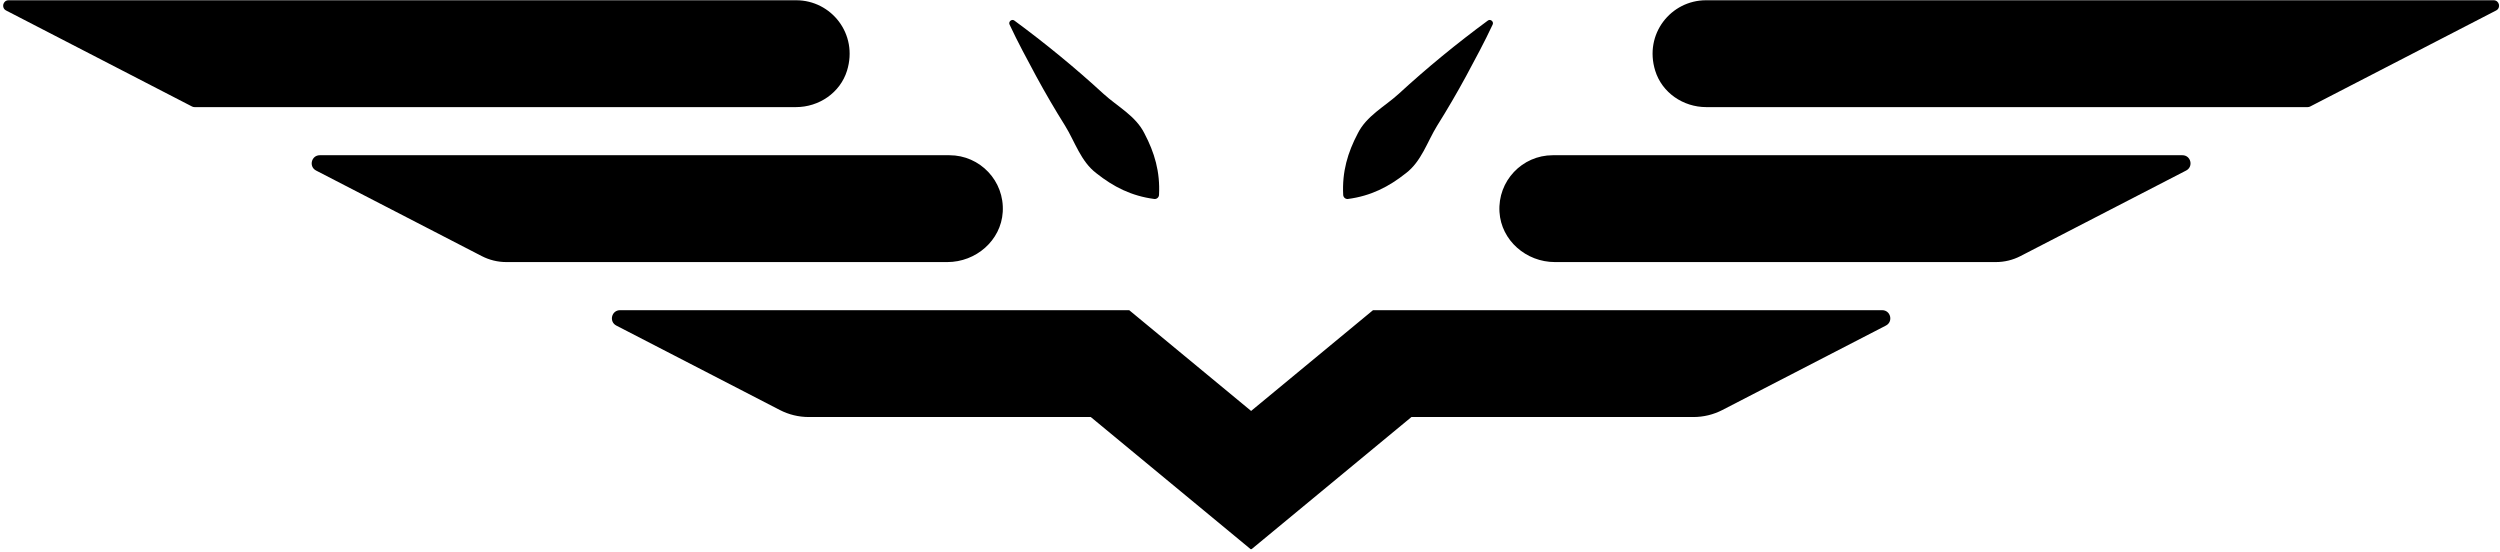
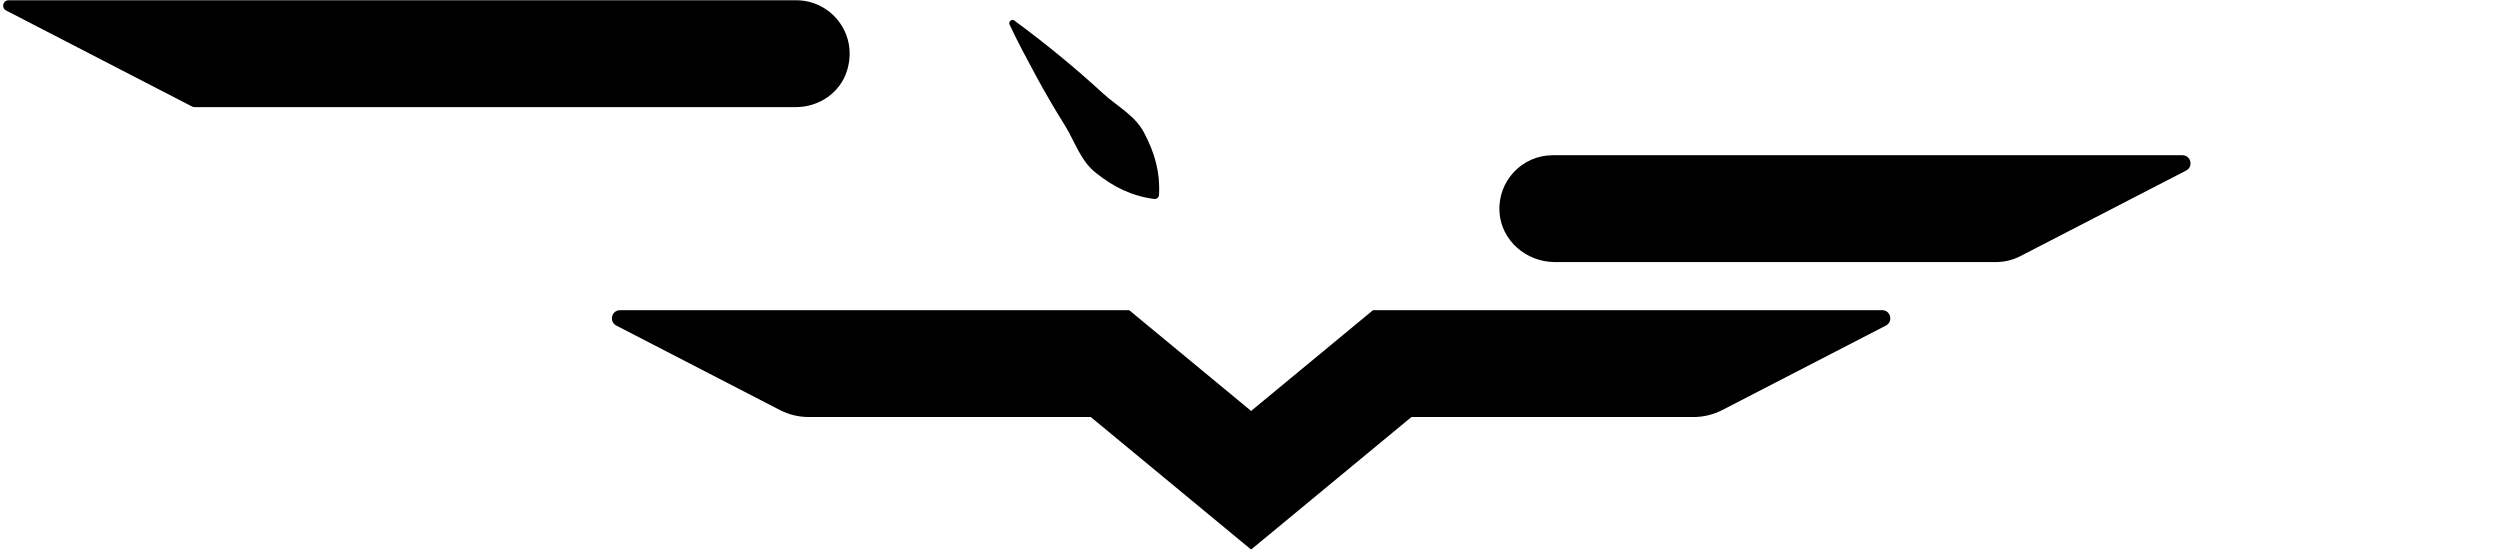
<svg xmlns="http://www.w3.org/2000/svg" width="562" height="124" viewBox="0 0 562 124" fill="none">
  <path d="M228.029 4.623C235.021 9.769 241.709 15.253 248.067 21.095C251.201 23.957 255.311 26.041 257.276 30.003C259.529 34.287 260.821 38.591 260.547 43.835C260.512 44.367 260.052 44.77 259.52 44.735C254.304 44.054 250.28 41.971 246.479 38.957C242.949 36.291 241.661 31.869 239.429 28.258C237.155 24.63 234.985 20.914 232.92 17.113C230.872 13.295 228.805 9.494 226.949 5.519C226.625 4.875 227.457 4.178 228.029 4.623Z" fill="black" />
  <path d="M43.731 24.078H178.935C184.112 24.078 188.875 20.843 190.407 15.898C192.968 7.636 186.864 0.059 178.991 0.059H1.927C0.651 0.059 0.235 1.772 1.368 2.356L43.172 23.942C43.346 24.031 43.536 24.078 43.731 24.078Z" fill="black" />
-   <path d="M113.829 58.913H212.961C219.391 58.913 225.032 54.064 225.417 47.645C225.836 40.676 220.309 34.895 213.431 34.895H71.894C69.983 34.895 69.359 37.463 71.059 38.34L108.301 57.571C110.011 58.453 111.905 58.913 113.829 58.913Z" fill="black" />
-   <path d="M334.469 4.623C327.477 9.769 320.789 15.253 314.432 21.095C311.297 23.957 307.188 26.041 305.223 30.003C302.969 34.287 301.677 38.591 301.952 43.835C301.987 44.367 302.447 44.77 302.979 44.735C308.195 44.054 312.219 41.971 316.019 38.957C319.549 36.291 320.837 31.869 323.069 28.258C325.344 24.63 327.513 20.914 329.579 17.113C331.627 13.295 333.693 9.494 335.549 5.519C335.873 4.875 335.041 4.178 334.469 4.623Z" fill="black" />
-   <path d="M518.768 24.078H383.564C378.387 24.078 373.624 20.843 372.092 15.898C369.531 7.636 375.635 0.059 383.508 0.059H560.572C561.848 0.059 562.264 1.772 561.131 2.356L519.327 23.942C519.153 24.031 518.963 24.078 518.768 24.078Z" fill="black" />
  <path d="M448.67 58.913H349.538C343.108 58.913 337.467 54.064 337.082 47.645C336.663 40.676 342.19 34.895 349.068 34.895H490.604C492.516 34.895 493.14 37.463 491.44 38.34L454.198 57.571C452.488 58.453 450.594 58.913 448.67 58.913Z" fill="black" />
  <path d="M423.109 69.73H308.673C308.658 69.73 308.644 69.735 308.633 69.744L281.273 92.359C281.258 92.371 281.249 92.388 281.249 92.408C281.249 92.388 281.241 92.371 281.226 92.359L253.866 69.744C253.854 69.735 253.84 69.73 253.825 69.73H139.389C137.47 69.73 136.844 72.308 138.549 73.188L175.305 92.167C177.317 93.206 179.548 93.748 181.812 93.748H245.185C245.2 93.748 245.214 93.754 245.225 93.763L281.144 123.452C281.186 123.487 281.249 123.456 281.249 123.403C281.249 123.456 281.313 123.487 281.354 123.452L317.273 93.763C317.285 93.754 317.3 93.748 317.314 93.748H380.686C382.952 93.748 385.182 93.206 387.194 92.167L423.949 73.188C425.656 72.308 425.029 69.73 423.109 69.73Z" fill="black" />
</svg>